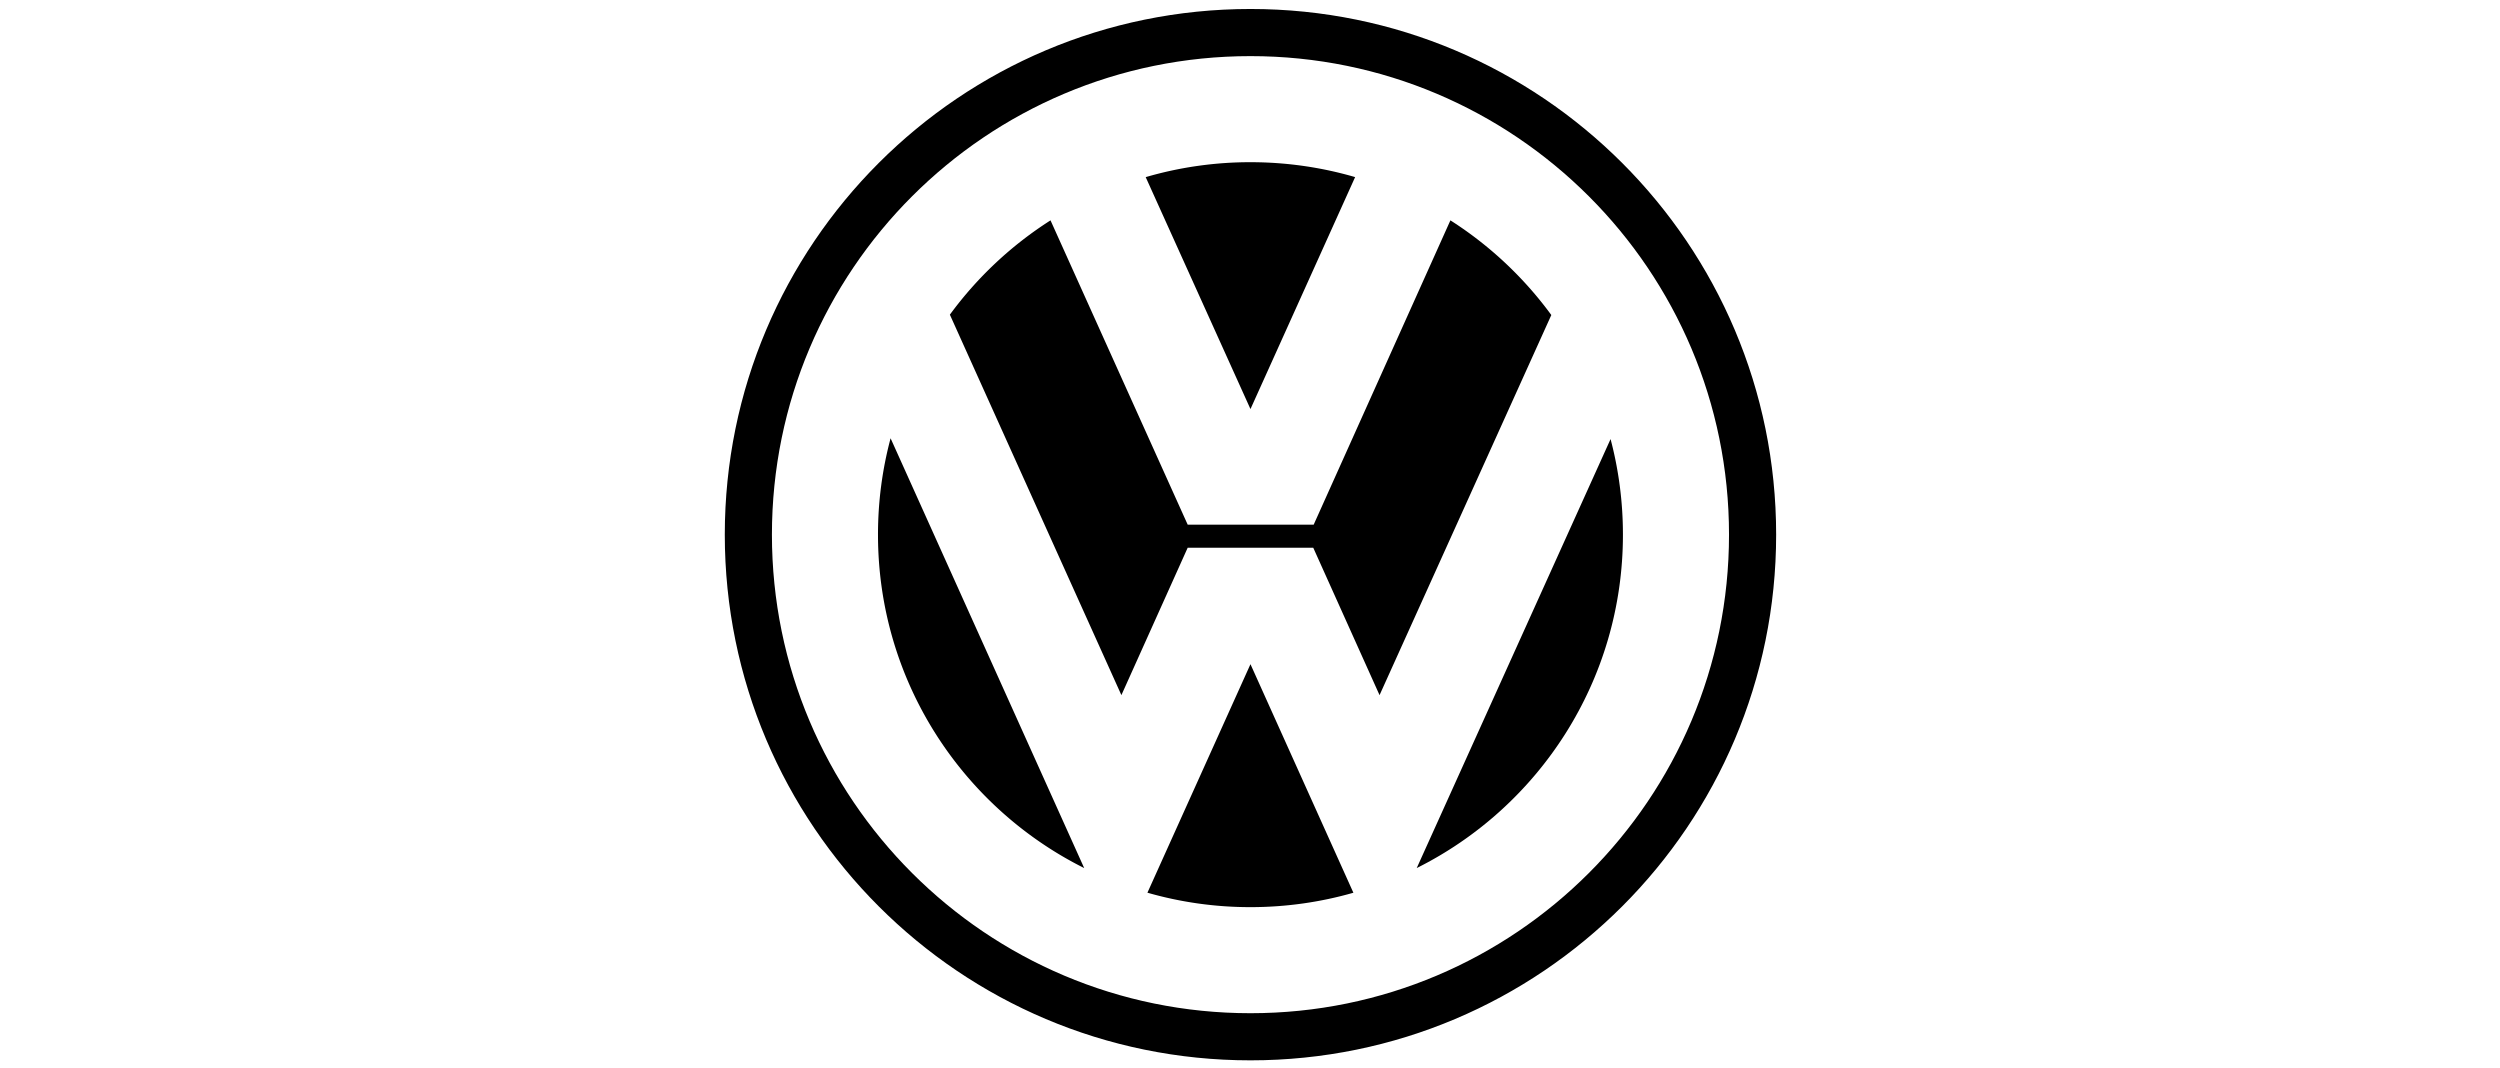
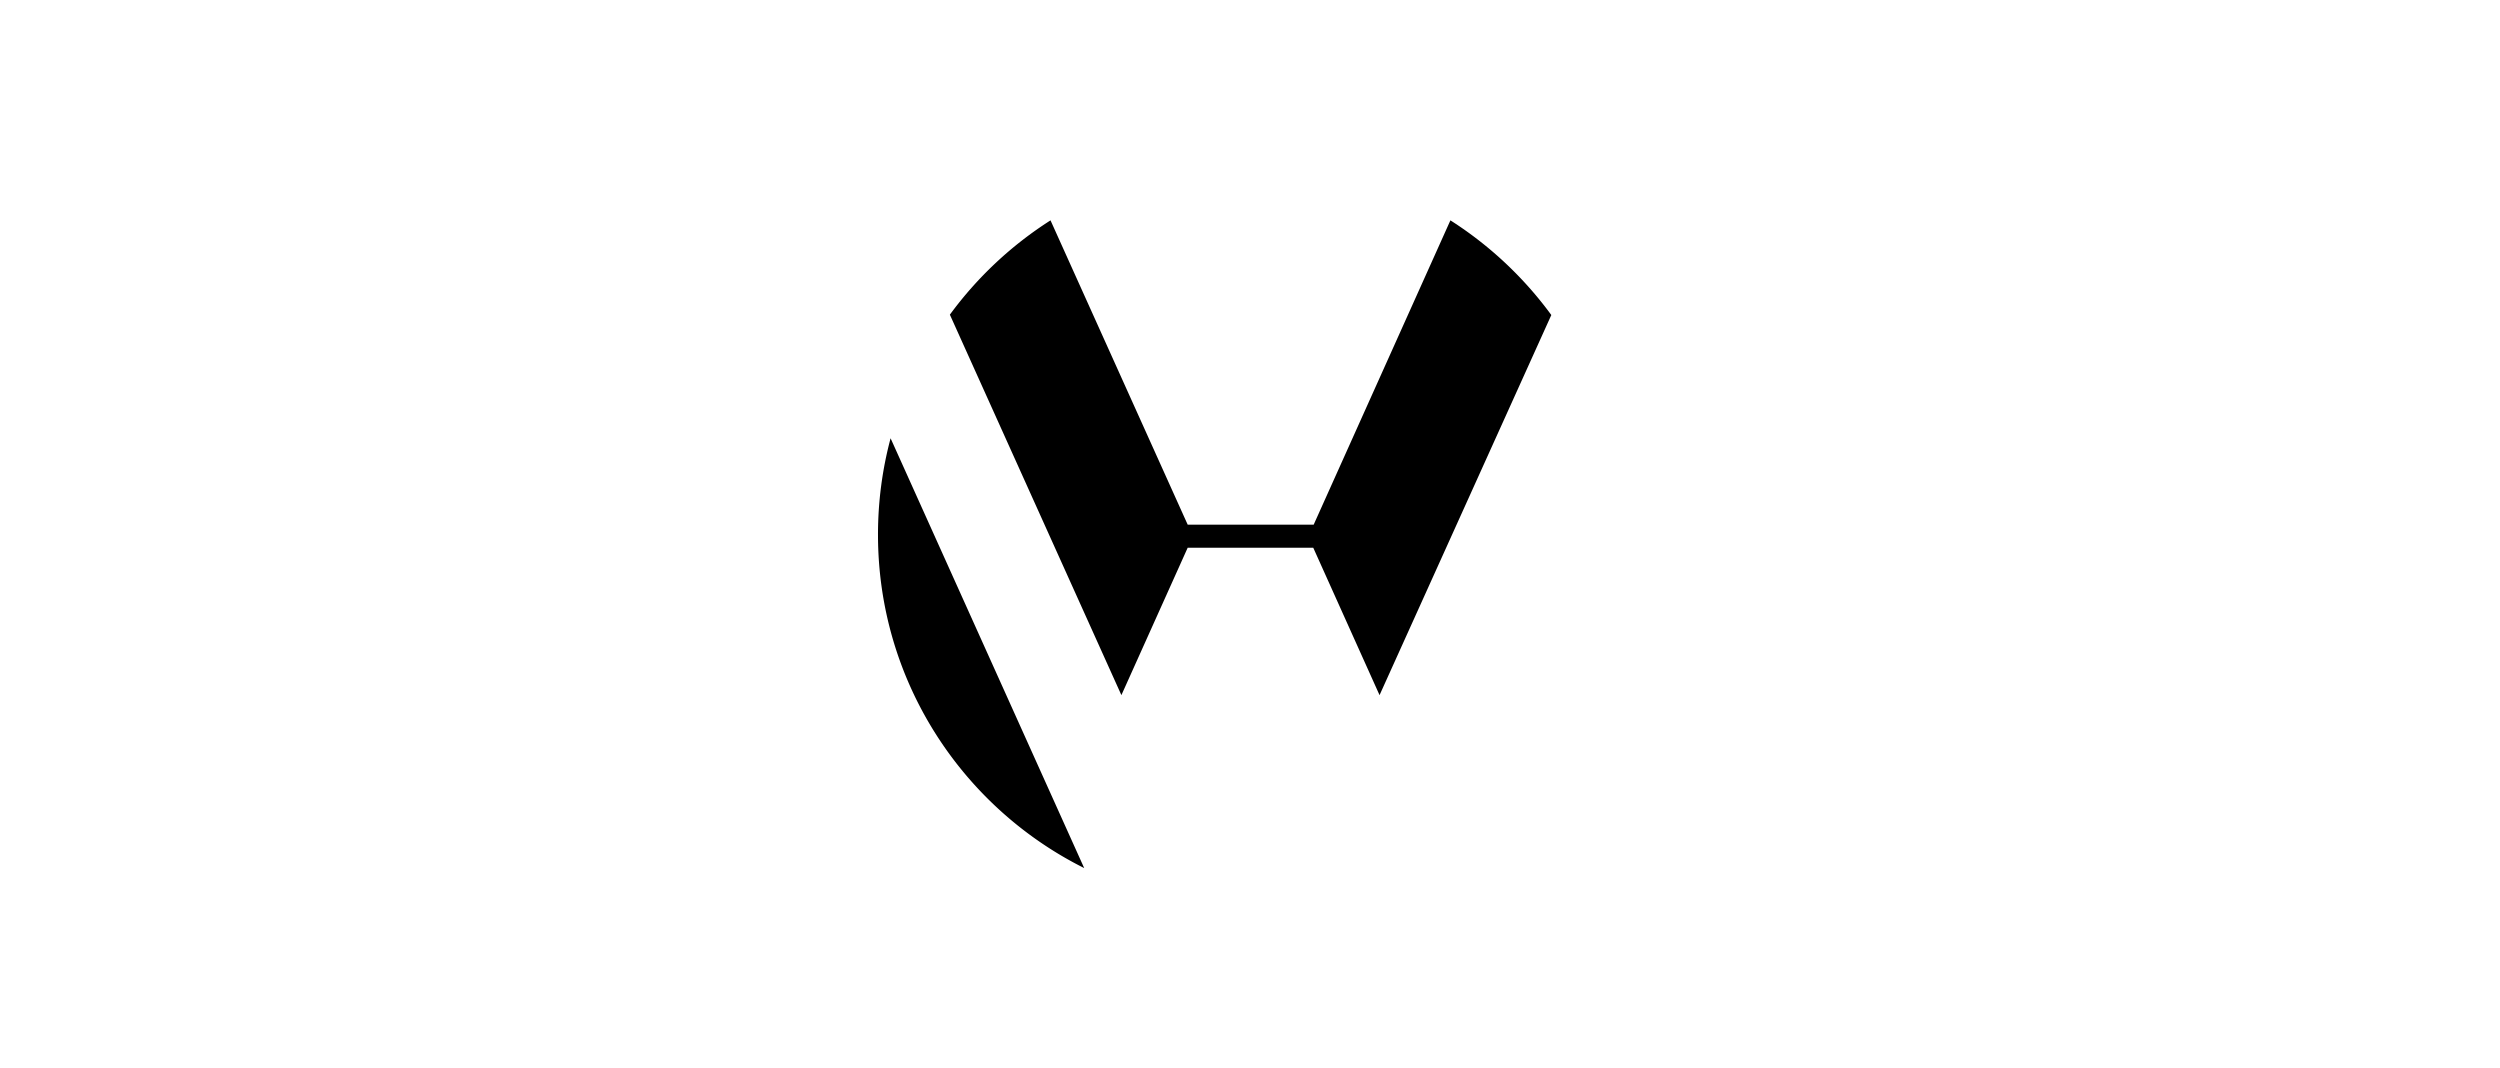
<svg xmlns="http://www.w3.org/2000/svg" xmlns:ns1="http://sodipodi.sourceforge.net/DTD/sodipodi-0.dtd" xmlns:ns2="http://www.inkscape.org/namespaces/inkscape" version="1.1" id="svg2" width="234" height="100" viewBox="0 0 234 100" ns1:docname="client-4-hover.svg" ns2:version="1.1 (c68e22c387, 2021-05-23)">
  <defs id="defs6" />
  <ns1:namedview id="namedview4" pagecolor="#ffffff" bordercolor="#666666" borderopacity="1.0" ns2:pageshadow="2" ns2:pageopacity="0.0" ns2:pagecheckerboard="0" showgrid="false" ns2:zoom="3.9423086" ns2:cx="98.546319" ns2:cy="54.790231" ns2:window-width="1366" ns2:window-height="699" ns2:window-x="0" ns2:window-y="0" ns2:window-maximized="1" ns2:current-layer="g8" />
  <g ns2:groupmode="layer" ns2:label="Image" id="g8">
    <g id="g823" transform="matrix(0.526,0,0,0.526,66.371,-0.666)">
-       <path d="m 96.336,2.865 c -51.663,0 -93.543,41.882 -93.543,93.543 0,51.662 41.881,93.543 93.543,93.543 51.66,0 93.543,-41.881 93.543,-93.543 0,-51.66 -41.883,-93.543 -93.543,-93.543 z m 0,178.699 c -47.031,0 -85.156,-38.125 -85.156,-85.156 0,-47.029 38.125,-85.155 85.156,-85.155 47.029,0 85.156,38.126 85.156,85.155 0,47.031 -38.127,85.156 -85.156,85.156 z" id="path4" style="clip-rule:evenodd;fill-rule:evenodd" />
-       <path d="m 77.692,32.786 a 66.308,66.308 0 0 1 18.644,-2.657 c 6.465,0 12.715,0.926 18.623,2.652 l -18.623,41.28 z" id="path6" style="clip-rule:evenodd;fill-rule:evenodd" />
      <path d="m 131.914,40.477 a 66.695,66.695 0 0 1 17.957,16.847 L 119.305,124.964 107.51,98.737 H 85.162 L 73.368,124.963 42.846,57.261 A 66.635,66.635 0 0 1 60.755,40.478 l 24.407,54.146 h 22.424 z M 32.296,79.254 a 66.384,66.384 0 0 0 -2.241,17.154 c 0,25.975 14.939,48.458 36.694,59.329 z" id="path8" style="clip-rule:evenodd;fill-rule:evenodd" />
-       <path d="m 78,160.12 a 66.268,66.268 0 0 0 18.336,2.569 c 6.354,0 12.498,-0.895 18.314,-2.562 L 96.336,119.454 Z m 47.92,-4.383 c 21.756,-10.871 36.695,-33.354 36.695,-59.329 0,-5.88 -0.766,-11.581 -2.201,-17.009 z" id="path10" style="clip-rule:evenodd;fill-rule:evenodd" />
    </g>
  </g>
</svg>